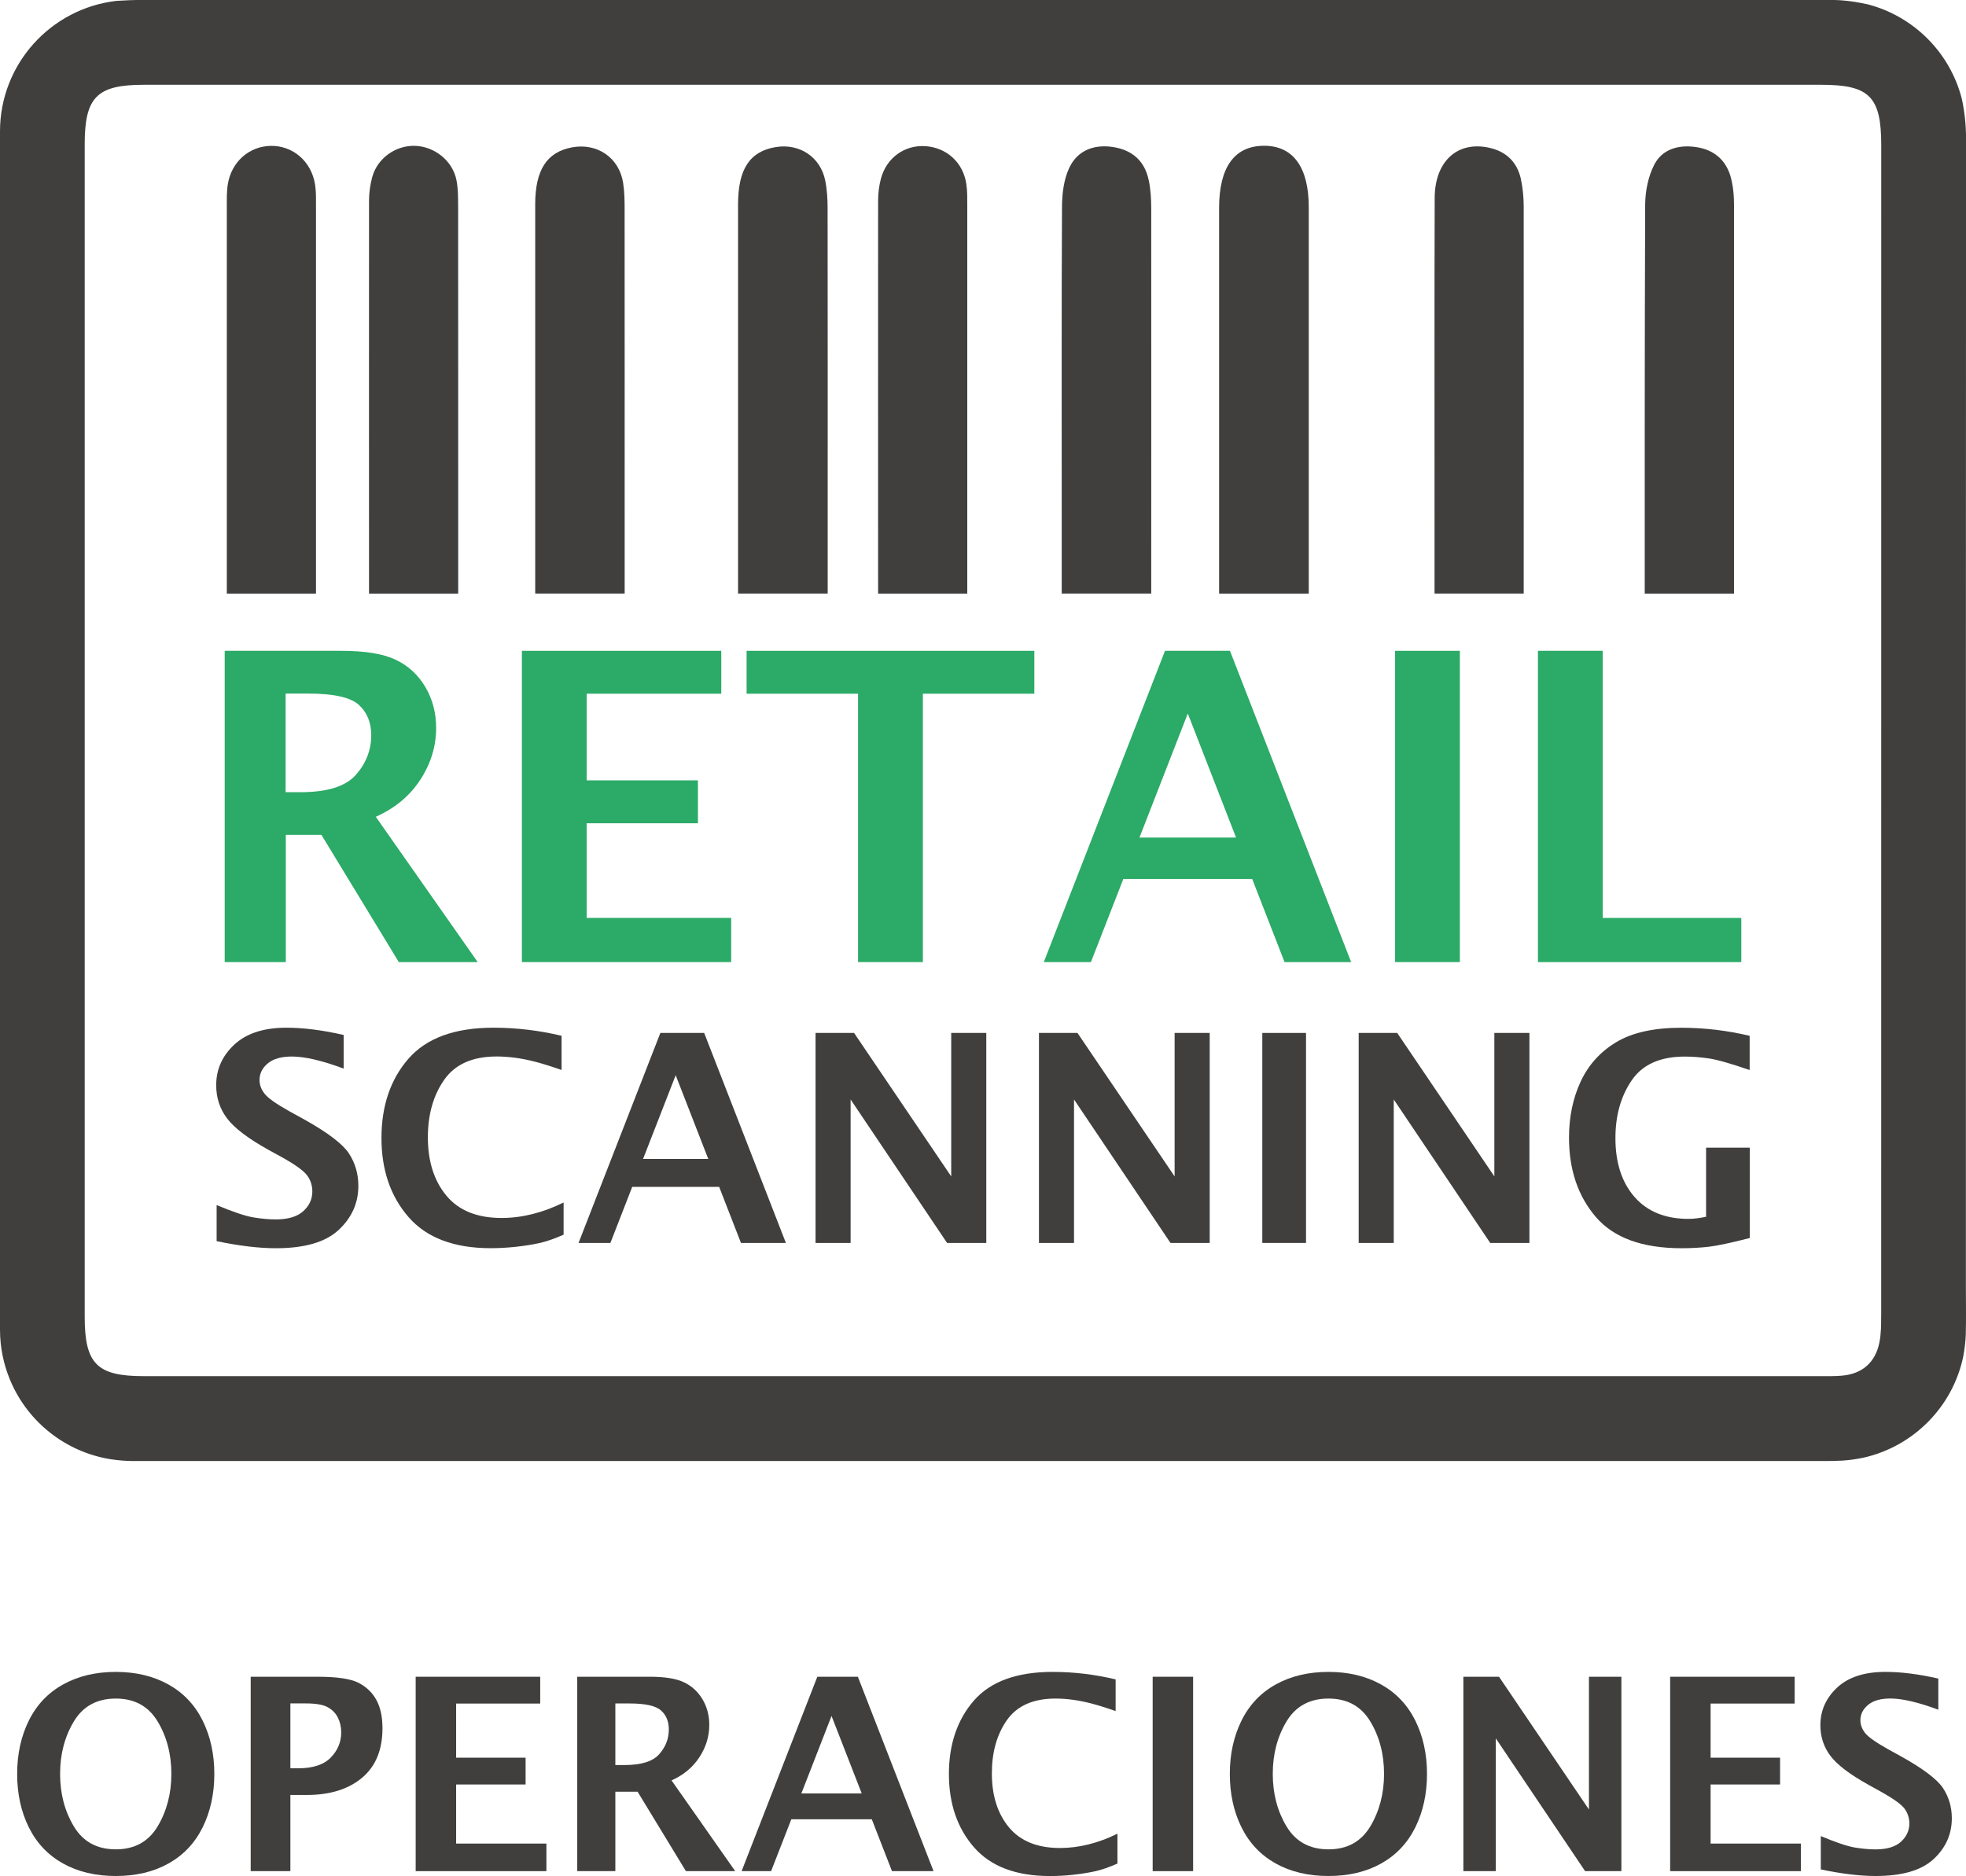
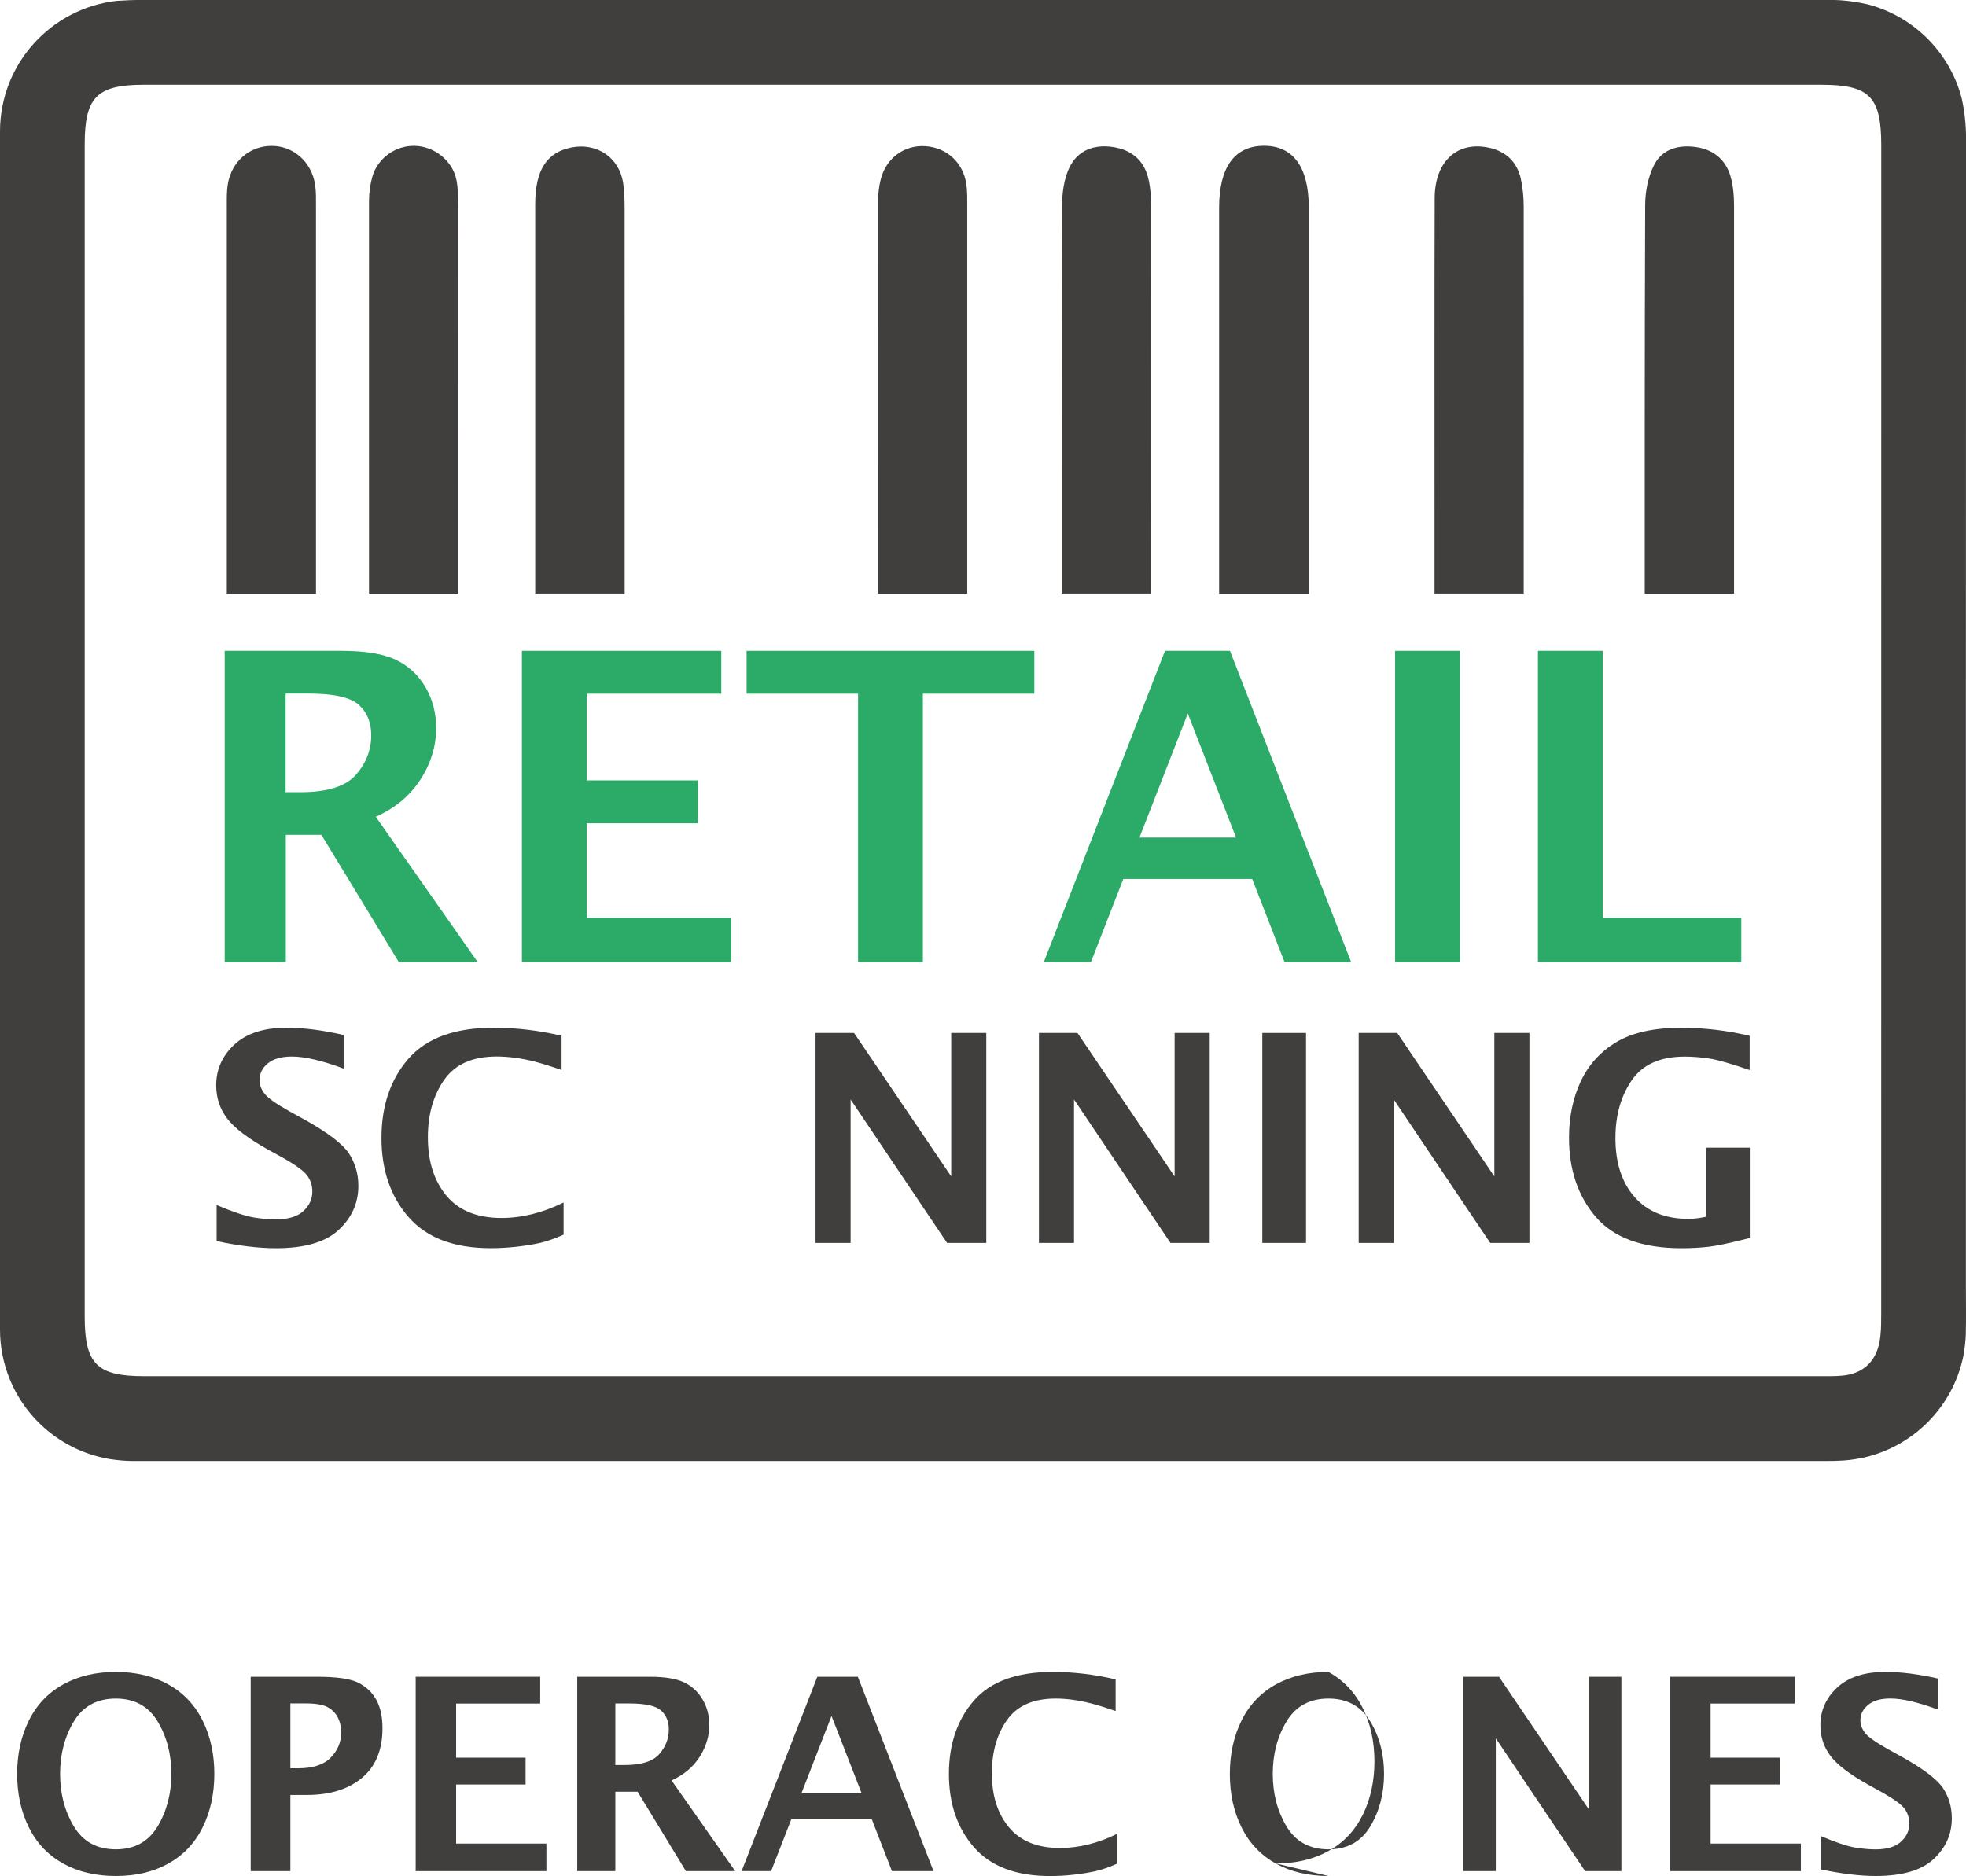
<svg xmlns="http://www.w3.org/2000/svg" id="Capa_2" data-name="Capa 2" viewBox="0 0 409.21 390.55">
  <defs>
    <style>
      .cls-1 {
        fill: #403f3e;
      }

      .cls-1, .cls-2 {
        stroke-width: 0px;
      }

      .cls-2 {
        fill: #2caa67;
      }
    </style>
  </defs>
  <g id="Capa_1-2" data-name="Capa 1">
    <g>
      <g>
        <g>
          <path class="cls-2" d="M46.77,200.29v-64.8h24.26c4.96,0,8.74.62,11.34,1.86,2.6,1.24,4.65,3.12,6.15,5.65,1.5,2.53,2.26,5.38,2.26,8.56,0,3.8-1.1,7.38-3.28,10.75-2.19,3.37-5.29,5.95-9.28,7.73l21.21,30.25h-16.42l-16.11-26.49h-7.41v26.49h-12.7ZM59.46,164.92h3.1c5.57,0,9.41-1.21,11.53-3.63,2.12-2.42,3.18-5.17,3.18-8.23,0-2.65-.86-4.76-2.59-6.33-1.73-1.56-5.24-2.34-10.53-2.34h-4.7v20.54Z" />
          <path class="cls-2" d="M108.63,200.29v-64.8h41.5v8.93h-28.02v18.04h23.16v8.93h-23.16v19.7h30.08v9.2h-43.57Z" />
          <path class="cls-2" d="M178.6,200.29v-55.87h-23.2v-8.93h59.89v8.93h-23.2v55.87h-13.48Z" />
          <path class="cls-2" d="M217.26,200.29l25.23-64.8h13.52l25.22,64.8h-13.86l-6.73-17.3h-26.83l-6.74,17.3h-9.81ZM237.17,174.37h20.11l-10.05-25.83-10.06,25.83Z" />
          <path class="cls-2" d="M290.38,200.29v-64.8h13.48v64.8h-13.48Z" />
          <path class="cls-2" d="M320.11,200.29v-64.8h13.48v55.61h28.85v9.2h-42.34Z" />
        </g>
        <g>
          <path class="cls-1" d="M45.09,258.38v-7.51c3.41,1.43,5.96,2.29,7.65,2.57,1.69.28,3.24.42,4.66.42,2.55,0,4.46-.57,5.72-1.71,1.26-1.14,1.89-2.51,1.89-4.11,0-1.22-.35-2.32-1.06-3.31-.7-.97-2.43-2.22-5.17-3.76l-2.95-1.62c-4.21-2.35-7.06-4.52-8.56-6.51-1.51-1.99-2.27-4.29-2.27-6.92,0-3.29,1.26-6.11,3.77-8.45,2.52-2.34,6.13-3.52,10.85-3.52,3.52,0,7.49.5,11.91,1.51v7c-4.52-1.68-8.11-2.51-10.77-2.51-2.2,0-3.88.48-5.02,1.43-1.15.96-1.72,2.1-1.72,3.45,0,1.02.35,1.98,1.06,2.87.68.89,2.39,2.1,5.14,3.64l3.16,1.74c4.83,2.7,7.91,5.04,9.24,7.03,1.31,2.01,1.97,4.26,1.97,6.76,0,3.58-1.37,6.64-4.1,9.18-2.73,2.54-7.08,3.81-13.04,3.81-3.54,0-7.65-.49-12.34-1.47Z" />
          <path class="cls-1" d="M117.29,257.05c-1.91.84-3.57,1.41-4.99,1.73-1.42.31-3.03.57-4.83.77-1.8.2-3.58.3-5.33.3-7.64,0-13.34-2.16-17.1-6.47-3.76-4.31-5.64-9.81-5.64-16.48s1.88-12.22,5.63-16.51c3.75-4.29,9.64-6.44,17.68-6.44,4.75,0,9.47.56,14.18,1.68v7.12c-2.27-.79-4.12-1.36-5.55-1.73-1.44-.37-2.8-.64-4.09-.81s-2.58-.27-3.86-.27c-5.02,0-8.66,1.61-10.93,4.85-2.26,3.23-3.4,7.22-3.4,11.99,0,5,1.29,9.05,3.86,12.14,2.57,3.09,6.4,4.64,11.48,4.64,4.23,0,8.54-1.07,12.91-3.22v6.7Z" />
-           <path class="cls-1" d="M120.42,258.76l17.03-43.72h9.12l17.01,43.72h-9.35l-4.54-11.67h-18.1l-4.54,11.67h-6.62ZM133.85,241.27h13.57l-6.78-17.43-6.79,17.43Z" />
          <path class="cls-1" d="M169.75,258.76v-43.72h8.02l20.22,29.87v-29.87h7.3v43.72h-8.16l-20.08-29.87v29.87h-7.3Z" />
          <path class="cls-1" d="M216.25,258.76v-43.72h8.02l20.22,29.87v-29.87h7.3v43.72h-8.16l-20.08-29.87v29.87h-7.3Z" />
          <path class="cls-1" d="M262.74,258.76v-43.72h9.1v43.72h-9.1Z" />
          <path class="cls-1" d="M282.8,258.76v-43.72h8.02l20.22,29.87v-29.87h7.3v43.72h-8.16l-20.08-29.87v29.87h-7.3Z" />
          <path class="cls-1" d="M364.21,257.73c-3.9,1-6.74,1.61-8.52,1.82-1.78.2-3.67.31-5.66.31-8.19,0-14.15-2.17-17.87-6.51-3.72-4.34-5.58-9.84-5.58-16.5,0-4.35.82-8.27,2.45-11.74,1.63-3.47,4.11-6.2,7.43-8.18,3.32-1.98,7.81-2.97,13.48-2.97,4.79,0,9.53.56,14.24,1.68v7.12c-3.96-1.36-6.8-2.17-8.54-2.42-1.73-.25-3.39-.38-4.96-.38-5.12,0-8.81,1.65-11.06,4.96-2.26,3.31-3.38,7.32-3.38,12.02,0,5.14,1.33,9.23,3.99,12.26,2.66,3.03,6.4,4.55,11.22,4.55,1.04,0,2.27-.15,3.66-.44v-14.39h9.1v18.82Z" />
        </g>
        <g>
          <path class="cls-1" d="M201.33,42.94c.01,22.27,0,44.55,0,66.82,0,4.6,0,9.21,0,13.81h0c0-4.6,0-9.21,0-13.81,0-22.27,0-44.55,0-66.82Z" />
          <path class="cls-1" d="M220.97,76.05c0,11,.01,21.99.01,32.99,0,4.85,0,9.69,0,14.54h0c0-4.85,0-9.69,0-14.54,0-11-.01-21.99-.01-32.99Z" />
          <path class="cls-1" d="M95.35,42.94c.02,22.27.01,44.55.01,66.82,0,4.61,0,9.21,0,13.82h0c0-4.61,0-9.21,0-13.82,0-22.27,0-44.55-.01-66.82Z" />
          <path class="cls-1" d="M130.01,43.51c.02,21.99.01,43.99.01,65.98,0,4.7,0,9.39,0,14.09h0c0-4.7,0-9.39,0-14.09,0-21.99,0-43.99-.01-65.98Z" />
          <path class="cls-1" d="M342.35,123.58h0c0-11.83,0-23.67,0-35.5,0,11.83,0,23.67,0,35.5Z" />
          <path class="cls-1" d="M298.63,41.23c-.07,22.69-.02,45.39-.03,68.08,0,4.75,0,9.51,0,14.26h0c0-4.75,0-9.51,0-14.26,0-22.69-.04-45.39.03-68.08Z" />
          <path class="cls-1" d="M360.21,36.74c-1.03-3.5-3.52-5.6-7.23-6.13-3.65-.52-6.99.44-8.66,3.68-1.27,2.47-1.88,5.56-1.89,8.37-.06,15.14-.08,30.28-.09,45.42,0,11.83,0,23.67,0,35.5h18.59c0-26.87.01-53.75,0-80.62,0-2.08-.15-4.24-.73-6.22Z" />
          <path class="cls-1" d="M65.59,38.47c-.75-4.86-4.62-8.19-9.24-8.1-4.48.08-8.16,3.29-8.93,7.97-.25,1.51-.21,3.07-.21,4.61,0,26.88,0,53.75,0,80.63h18.56c0-26.83,0-53.66,0-80.49,0-1.54.05-3.1-.18-4.61Z" />
          <path class="cls-1" d="M272.41,43.14c0-8.39-3.3-12.85-9.4-12.79-6.07.05-9.26,4.47-9.26,12.94,0,26.76,0,53.53,0,80.29h18.66c0-4.54,0-9.08,0-13.61,0-22.27,0-44.55,0-66.82Z" />
-           <path class="cls-1" d="M172.26,43.4c0-1.95-.11-3.93-.5-5.84-.99-4.88-5.36-7.75-10.29-6.94-5.4.89-7.85,4.56-7.85,11.98,0,26.99,0,53.98,0,80.97h18.66c0-4.59,0-9.18,0-13.78,0-22.13.01-44.27-.02-66.4Z" />
          <path class="cls-1" d="M239.1,37.53c-.82-3.99-3.4-6.3-7.42-6.92-4.01-.62-7.43.72-9.13,4.35-1.13,2.41-1.49,5.37-1.5,8.09-.06,11-.07,21.99-.07,32.99,0,11,.01,21.99.01,32.99,0,4.85,0,9.69,0,14.54h18.63c0-26.74.02-53.47,0-80.21,0-1.95-.12-3.93-.51-5.83Z" />
          <path class="cls-1" d="M316.57,37.28c-.85-3.8-3.36-5.98-7.2-6.64-6.29-1.08-10.73,3.16-10.75,10.59-.07,22.69-.02,45.39-.03,68.08,0,4.75,0,9.51,0,14.26h18.56c0-26.83.02-53.65,0-80.48,0-1.94-.17-3.92-.6-5.81Z" />
          <path class="cls-1" d="M130.01,43.51c0-1.82-.03-3.66-.31-5.44-.83-5.28-5.44-8.39-10.71-7.38-5.16.99-7.58,4.69-7.59,11.8,0,27.03,0,54.06,0,81.08h18.62c0-4.7,0-9.39,0-14.09,0-21.99,0-43.99-.01-65.98Z" />
          <path class="cls-1" d="M201.33,42.94c0-1.54.03-3.1-.19-4.61-.65-4.47-4.06-7.59-8.49-7.9-4.36-.3-8.16,2.42-9.31,6.83-.38,1.47-.57,3.03-.57,4.55-.02,27.26,0,54.51,0,81.77h18.56c0-4.6,0-9.21,0-13.81,0-22.27,0-44.55,0-66.82Z" />
          <path class="cls-1" d="M95.35,42.94c0-1.82.01-3.67-.34-5.44-.8-4.06-4.62-7.07-8.74-7.14-3.98-.07-7.72,2.6-8.79,6.5-.44,1.6-.67,3.3-.67,4.96-.02,27.25,0,54.51,0,81.76h18.56c0-4.61,0-9.21,0-13.82,0-22.27,0-44.55-.01-66.82Z" />
        </g>
        <path class="cls-1" d="M388.55.86c-1.68-.37-3.42-.65-5.22-.79-.23-.01-.46-.03-.69-.04-.39-.02-.78-.03-1.18-.04H42.67c-4.34,0-8.68,0-13.02,0-1.8,0-3.6.07-5.39.19C10.61,1.74,0,13.31,0,27.37v249.43c0,3.66.73,7.14,2.03,10.32.08.19.16.38.24.57,3.65,8.4,11.4,14.58,20.71,16.09.78.11,1.57.22,2.37.28.52.04,1.04.07,1.57.08.21,0,.42.02.63.02h352.51c1.09,0,2.19-.02,3.28-.08.11,0,.21,0,.32-.02,1.48-.09,2.88-.33,4.27-.61,10.4-2.36,18.56-10.63,20.72-21.11.27-1.49.47-3.01.52-4.6,0-.02,0-.04,0-.07.08-3.18.02-6.37.02-9.55,0-79.76-.02-159.53.03-239.29,0-2.83-.3-5.55-.86-8.18-2.45-9.72-10.08-17.34-19.8-19.8ZM391.55,273.95c0,1.85,0,3.75-.37,5.55-.83,4.12-3.55,6.49-7.69,6.88-1.59.15-3.19.11-4.79.11-58.07,0-116.14,0-174.21,0s-116.41,0-174.61,0c-9.7,0-12.25-2.58-12.25-12.36,0-81.38,0-162.75,0-244.13,0-9.77,2.56-12.35,12.27-12.35,116.41,0,232.81,0,349.22,0,9.99,0,12.45,2.49,12.45,12.56,0,81.24,0,162.49-.01,243.73Z" />
      </g>
      <g>
        <path class="cls-1" d="M24.1,390.55c-4.21,0-7.88-.87-10.99-2.61s-5.49-4.25-7.11-7.52c-1.62-3.27-2.43-6.98-2.43-11.12s.81-7.82,2.43-11.1c1.62-3.28,4-5.79,7.14-7.53,3.13-1.74,6.79-2.61,10.96-2.61s7.8.87,10.94,2.61c3.13,1.74,5.51,4.25,7.14,7.53,1.62,3.28,2.43,6.98,2.43,11.1s-.81,7.84-2.43,11.12c-1.62,3.27-3.99,5.78-7.1,7.52-3.11,1.74-6.77,2.61-10.98,2.61ZM24.1,385c3.9,0,6.8-1.59,8.71-4.78,1.9-3.18,2.86-6.83,2.86-10.93s-.96-7.77-2.87-10.93c-1.91-3.17-4.81-4.75-8.7-4.75s-6.81,1.58-8.72,4.75c-1.91,3.17-2.87,6.81-2.87,10.93s.95,7.75,2.86,10.93c1.9,3.18,4.82,4.78,8.74,4.78Z" />
        <path class="cls-1" d="M52.18,389.54v-40.47h13.92c4.04,0,6.89.42,8.54,1.27,1.64.85,2.89,2.05,3.72,3.6.84,1.55,1.25,3.5,1.25,5.85,0,4.52-1.43,7.97-4.28,10.34-2.85,2.37-6.67,3.55-11.46,3.55h-3.43v15.86h-8.26ZM60.44,368.13h1.58c3.1,0,5.37-.74,6.82-2.23,1.45-1.49,2.18-3.23,2.18-5.24,0-1.13-.23-2.16-.69-3.08-.46-.92-1.17-1.64-2.12-2.17-.96-.53-2.49-.79-4.6-.79h-3.17v13.51Z" />
        <path class="cls-1" d="M86.52,389.54v-40.47h25.92v5.58h-17.5v11.27h14.46v5.58h-14.46v12.3h18.79v5.74h-27.21Z" />
        <path class="cls-1" d="M120.15,389.54v-40.47h15.15c3.1,0,5.46.39,7.08,1.16,1.62.78,2.9,1.95,3.84,3.53.94,1.58,1.41,3.36,1.41,5.35,0,2.37-.68,4.61-2.05,6.71s-3.3,3.71-5.8,4.83l13.25,18.89h-10.26l-10.06-16.54h-4.63v16.54h-7.93ZM128.08,367.45h1.94c3.48,0,5.88-.76,7.2-2.27,1.33-1.51,1.99-3.23,1.99-5.14,0-1.66-.54-2.98-1.62-3.95-1.08-.97-3.27-1.46-6.58-1.46h-2.93v12.82Z" />
        <path class="cls-1" d="M154.36,389.54l15.76-40.47h8.44l15.75,40.47h-8.65l-4.2-10.8h-16.75l-4.21,10.8h-6.13ZM166.8,373.36h12.56l-6.28-16.13-6.28,16.13Z" />
        <path class="cls-1" d="M232.59,387.96c-1.77.78-3.31,1.31-4.62,1.6-1.31.29-2.8.53-4.47.72s-3.31.28-4.94.28c-7.07,0-12.35-2-15.83-5.99-3.48-3.99-5.22-9.08-5.22-15.26s1.74-11.31,5.21-15.29c3.47-3.97,8.93-5.96,16.37-5.96,4.39,0,8.77.52,13.12,1.56v6.59c-2.1-.73-3.81-1.26-5.14-1.6-1.33-.34-2.59-.59-3.79-.75-1.19-.16-2.38-.25-3.57-.25-4.65,0-8.02,1.5-10.12,4.48-2.1,2.99-3.14,6.69-3.14,11.1,0,4.63,1.19,8.38,3.57,11.24,2.38,2.86,5.92,4.29,10.62,4.29,3.92,0,7.9-.99,11.95-2.98v6.21Z" />
-         <path class="cls-1" d="M239.92,389.54v-40.47h8.42v40.47h-8.42Z" />
-         <path class="cls-1" d="M276.51,390.55c-4.21,0-7.88-.87-10.99-2.61s-5.49-4.25-7.11-7.52c-1.62-3.27-2.43-6.98-2.43-11.12s.81-7.82,2.43-11.1c1.62-3.28,4-5.79,7.14-7.53,3.13-1.74,6.79-2.61,10.96-2.61s7.8.87,10.94,2.61c3.13,1.74,5.51,4.25,7.14,7.53,1.62,3.28,2.43,6.98,2.43,11.1s-.81,7.84-2.43,11.12c-1.62,3.27-3.99,5.78-7.1,7.52-3.11,1.74-6.77,2.61-10.98,2.61ZM276.51,385c3.9,0,6.8-1.59,8.71-4.78,1.9-3.18,2.86-6.83,2.86-10.93s-.96-7.77-2.87-10.93c-1.91-3.17-4.81-4.75-8.7-4.75s-6.81,1.58-8.72,4.75c-1.91,3.17-2.87,6.81-2.87,10.93s.95,7.75,2.86,10.93c1.9,3.18,4.82,4.78,8.74,4.78Z" />
+         <path class="cls-1" d="M276.51,390.55c-4.21,0-7.88-.87-10.99-2.61s-5.49-4.25-7.11-7.52c-1.62-3.27-2.43-6.98-2.43-11.12s.81-7.82,2.43-11.1c1.62-3.28,4-5.79,7.14-7.53,3.13-1.74,6.79-2.61,10.96-2.61c3.13,1.74,5.51,4.25,7.14,7.53,1.62,3.28,2.43,6.98,2.43,11.1s-.81,7.84-2.43,11.12c-1.62,3.27-3.99,5.78-7.1,7.52-3.11,1.74-6.77,2.61-10.98,2.61ZM276.51,385c3.9,0,6.8-1.59,8.71-4.78,1.9-3.18,2.86-6.83,2.86-10.93s-.96-7.77-2.87-10.93c-1.91-3.17-4.81-4.75-8.7-4.75s-6.81,1.58-8.72,4.75c-1.91,3.17-2.87,6.81-2.87,10.93s.95,7.75,2.86,10.93c1.9,3.18,4.82,4.78,8.74,4.78Z" />
        <path class="cls-1" d="M304.59,389.54v-40.47h7.42l18.72,27.64v-27.64h6.75v40.47h-7.55l-18.59-27.64v27.64h-6.75Z" />
        <path class="cls-1" d="M347.63,389.54v-40.47h25.92v5.58h-17.5v11.27h14.46v5.58h-14.46v12.3h18.79v5.74h-27.21Z" />
        <path class="cls-1" d="M378.99,389.19v-6.95c3.16,1.33,5.52,2.12,7.08,2.38,1.56.26,3,.39,4.31.39,2.36,0,4.13-.53,5.29-1.59,1.16-1.06,1.75-2.33,1.75-3.8,0-1.13-.33-2.15-.98-3.06-.65-.89-2.25-2.05-4.79-3.48l-2.73-1.51c-3.9-2.17-6.54-4.18-7.92-6.02-1.4-1.84-2.1-3.98-2.1-6.4,0-3.05,1.17-5.65,3.49-7.83,2.33-2.17,5.68-3.26,10.04-3.26,3.26,0,6.93.46,11.02,1.39v6.48c-4.18-1.55-7.51-2.33-9.97-2.33-2.04,0-3.59.44-4.65,1.33-1.06.88-1.6,1.95-1.6,3.19,0,.95.33,1.83.98,2.66.63.82,2.22,1.94,4.76,3.37l2.92,1.61c4.47,2.5,7.32,4.67,8.55,6.51,1.21,1.86,1.82,3.94,1.82,6.26,0,3.32-1.26,6.15-3.79,8.5-2.53,2.35-6.55,3.52-12.07,3.52-3.27,0-7.08-.46-11.42-1.37Z" />
      </g>
    </g>
  </g>
</svg>